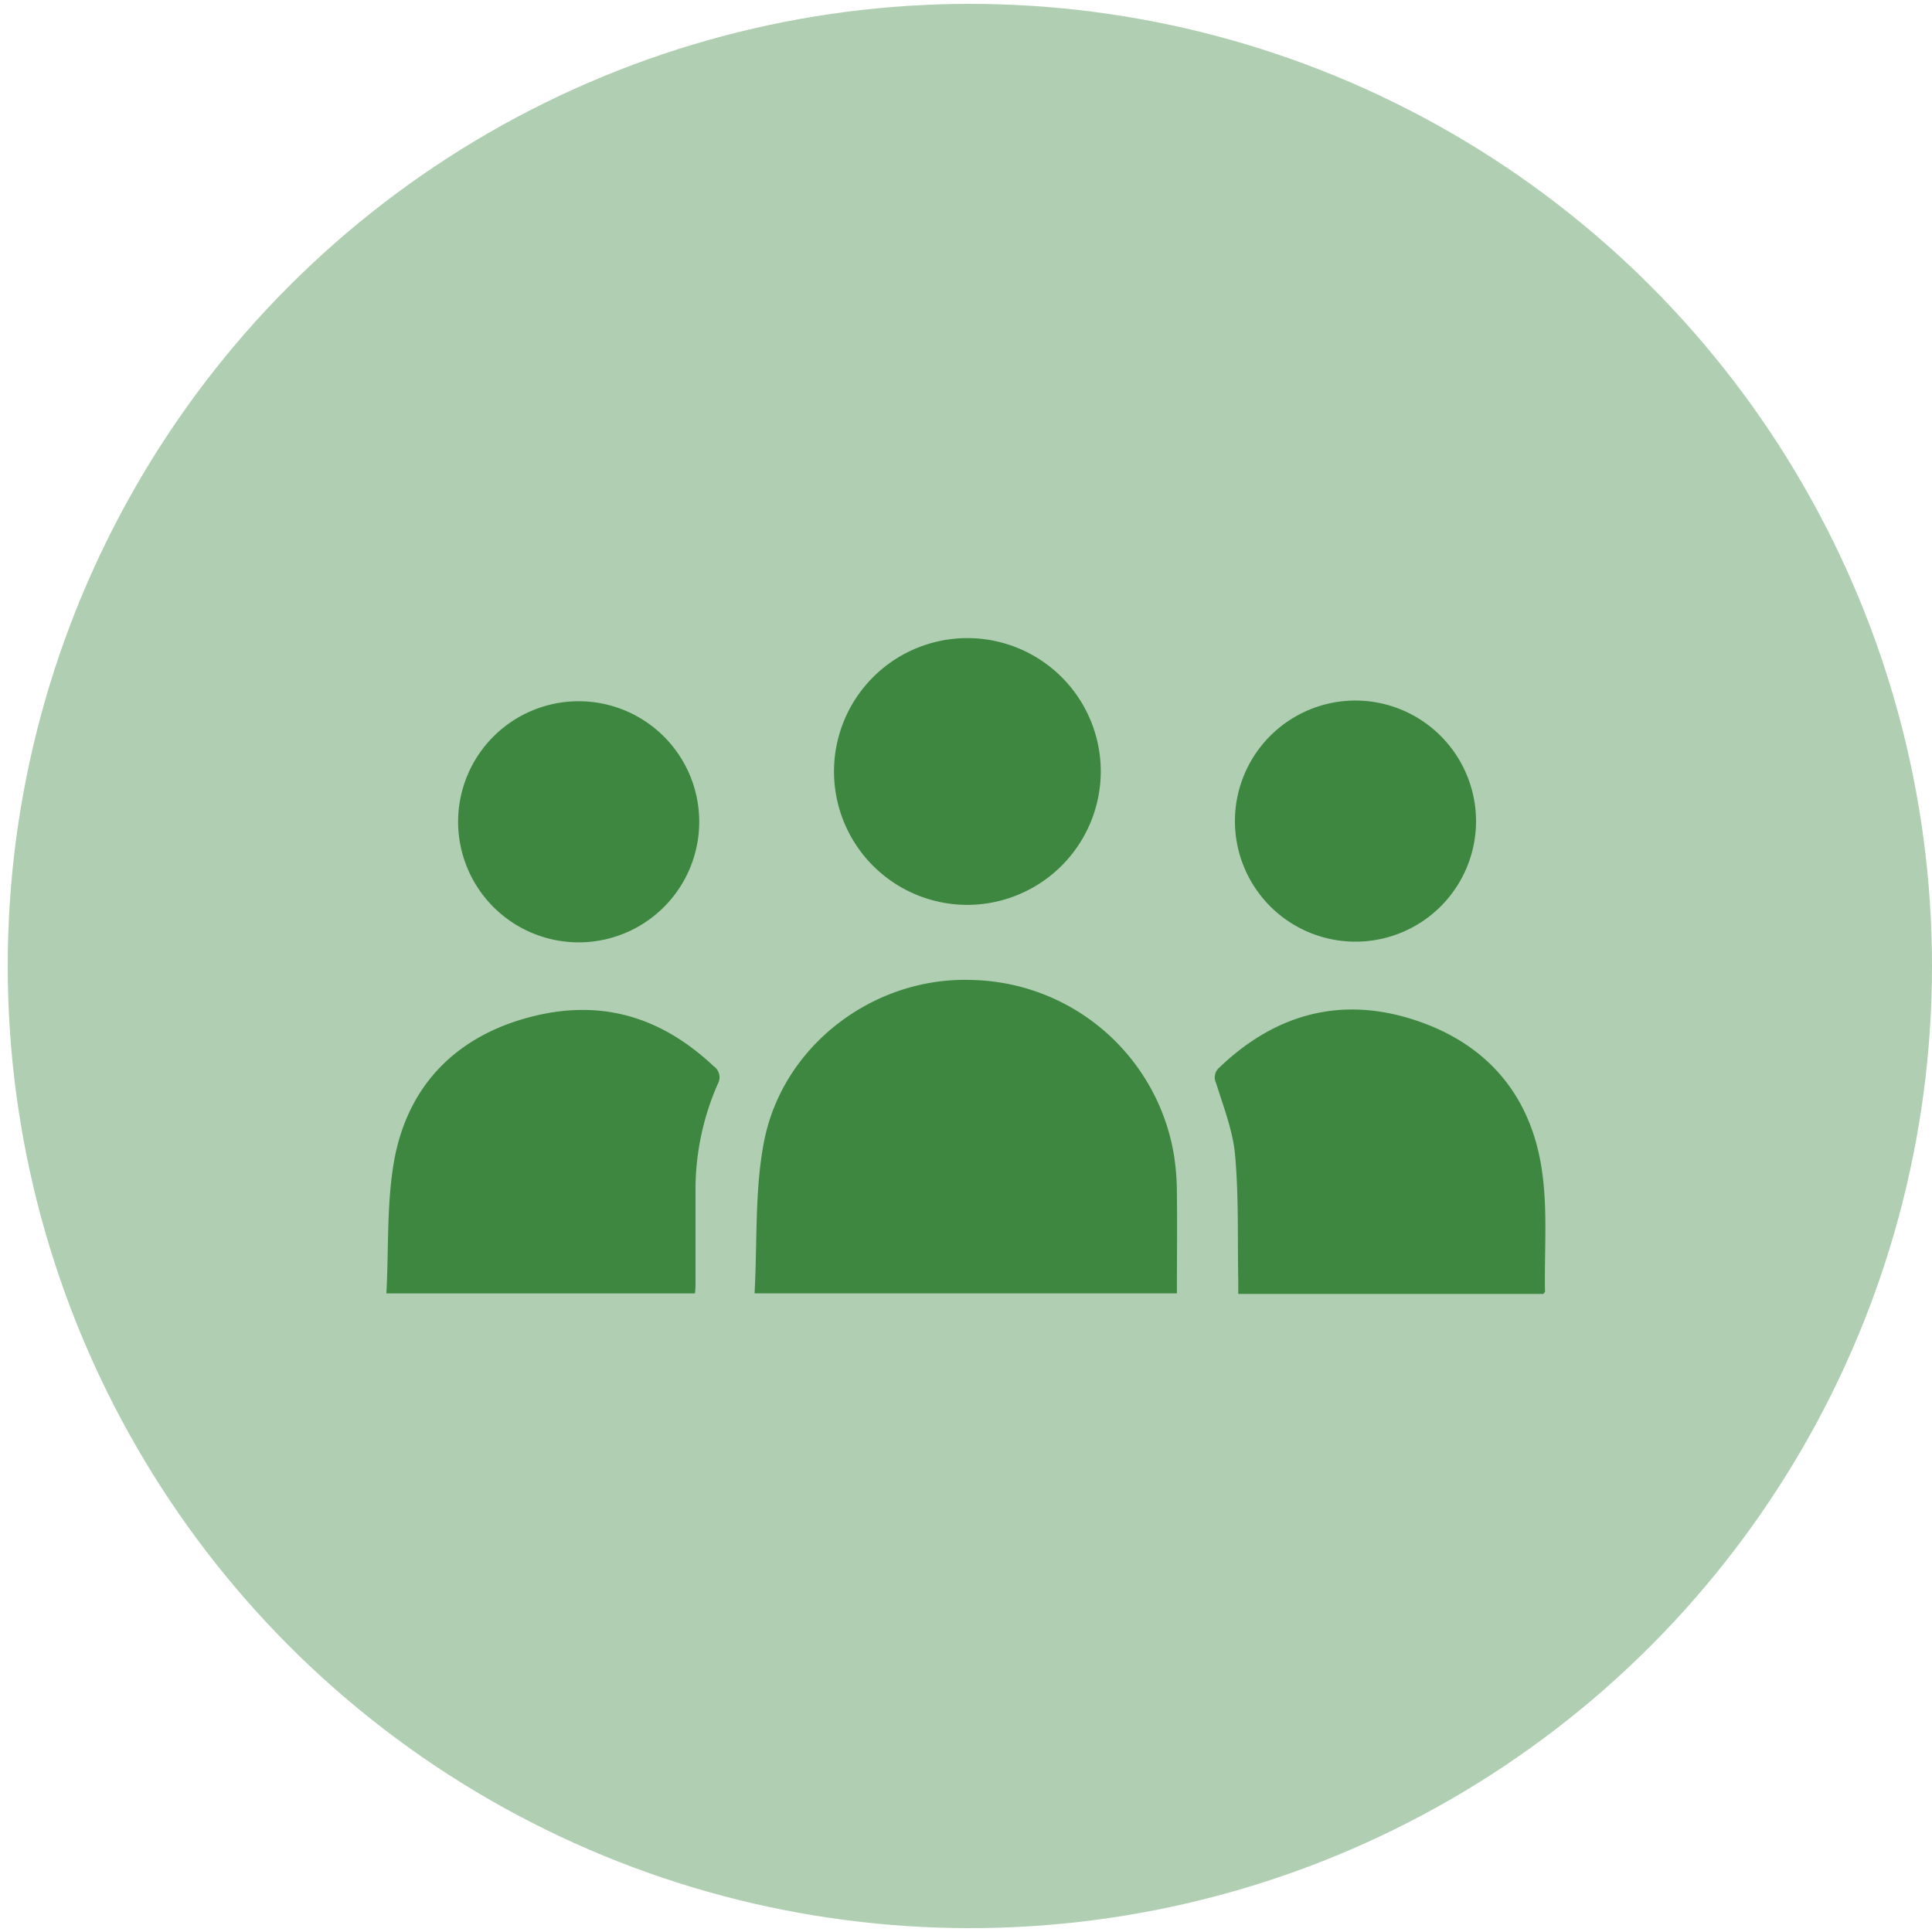
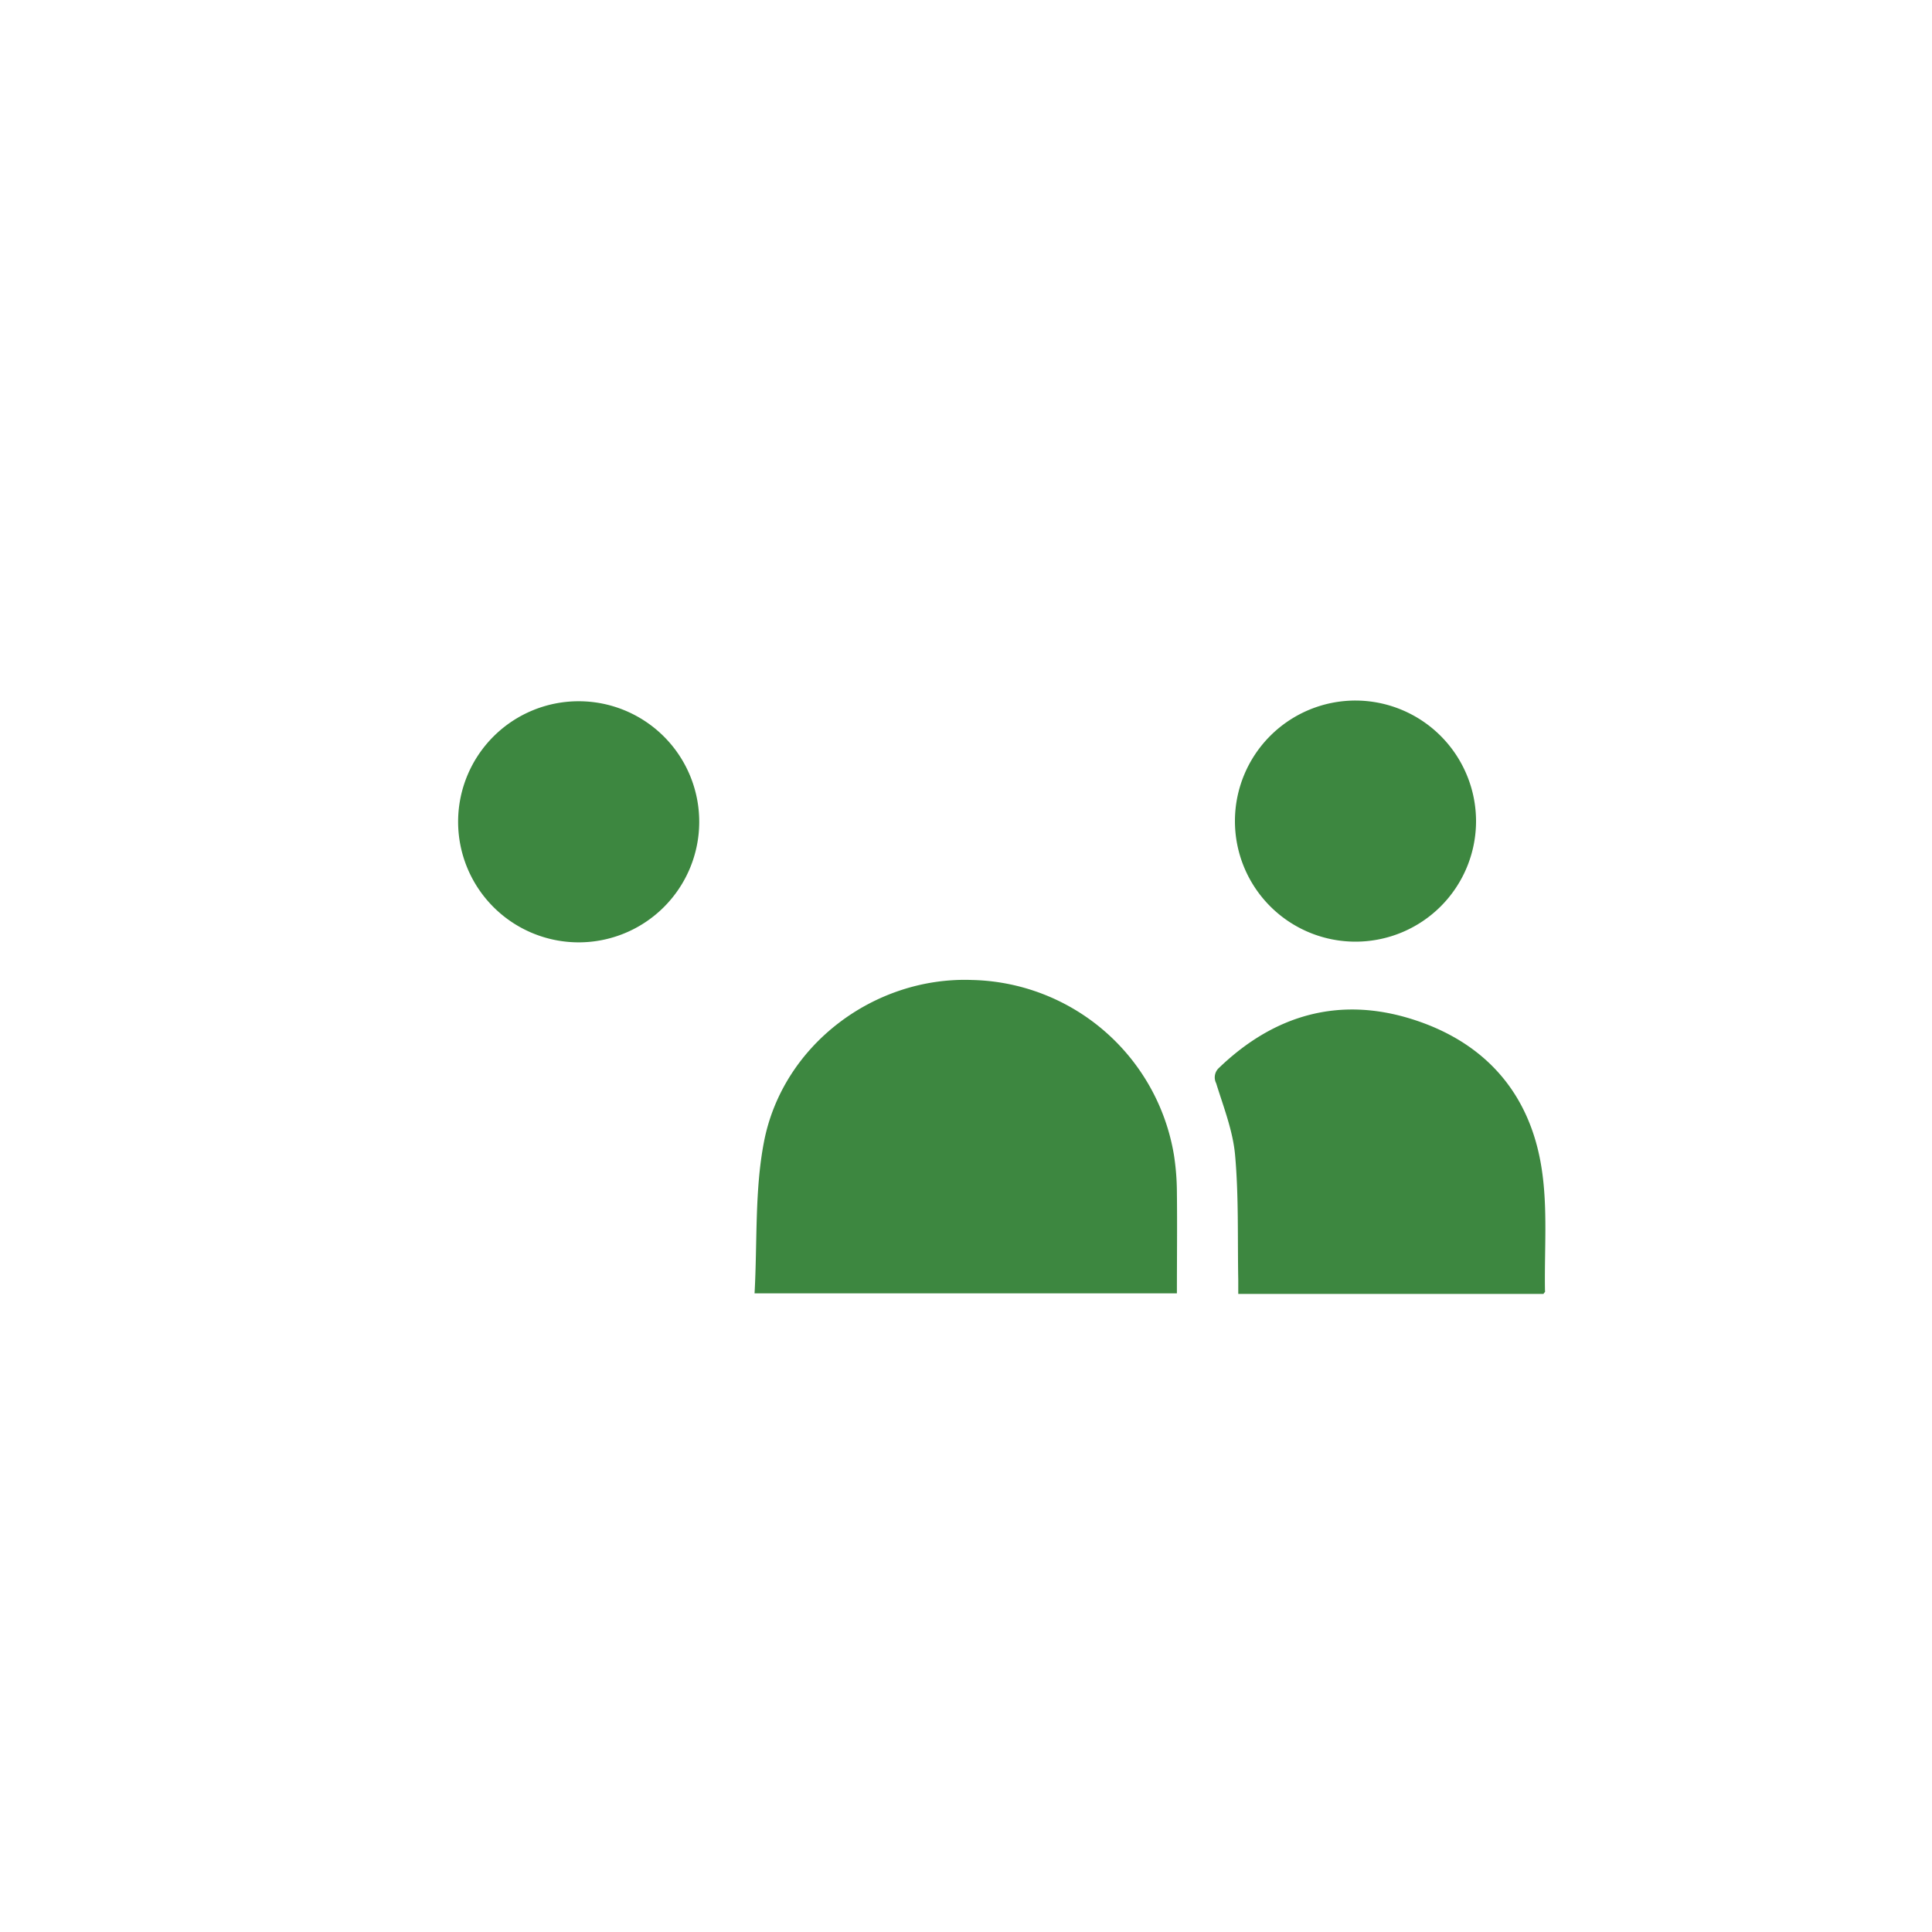
<svg xmlns="http://www.w3.org/2000/svg" id="Layer_1" data-name="Layer 1" viewBox="0 0 250 250">
  <defs>
    <style>.cls-1{fill:#b0ceb2;}.cls-2{fill:#3d8740;}</style>
  </defs>
-   <circle class="cls-1" cx="125.5" cy="125" r="124.5" />
  <path class="cls-2" d="M97.64,167.36c.37-6.68,0-13.3,1.22-19.61,2.43-12.57,14.33-21.41,26.93-20.94a27.1,27.1,0,0,1,26.12,22.66,32.37,32.37,0,0,1,.38,4.81c.05,4.33,0,8.66,0,13.08Z" />
  <path class="cls-2" d="M199.73,167.43h-39.5c0-.63,0-1.22,0-1.8-.1-5.39.07-10.81-.41-16.16-.28-3.15-1.5-6.23-2.45-9.3a1.66,1.66,0,0,1,.38-2c7.15-6.87,15.57-9.26,25-6.28s15.25,9.59,16.74,19.33c.8,5.17.34,10.53.43,15.81C200,167.14,199.81,167.28,199.73,167.43Z" />
-   <path class="cls-2" d="M50,167.37c.32-6,0-12,1.1-17.7,1.88-9.37,8-15.5,17.25-18s17.12-.18,24,6.3a1.74,1.74,0,0,1,.53,2.29A34,34,0,0,0,90,154.32c0,3.78,0,7.56,0,11.34,0,.54,0,1.08-.07,1.71Z" />
-   <path class="cls-2" d="M125.06,117.09a17.26,17.26,0,1,1,17.38-17.23A17.3,17.3,0,0,1,125.06,117.09Z" />
  <path class="cls-2" d="M191,106.26a15.6,15.6,0,1,1-15.57-15.61A15.63,15.63,0,0,1,191,106.26Z" />
  <path class="cls-2" d="M59.28,106.25A15.6,15.6,0,1,1,74.8,121.94,15.61,15.61,0,0,1,59.28,106.25Z" />
</svg>